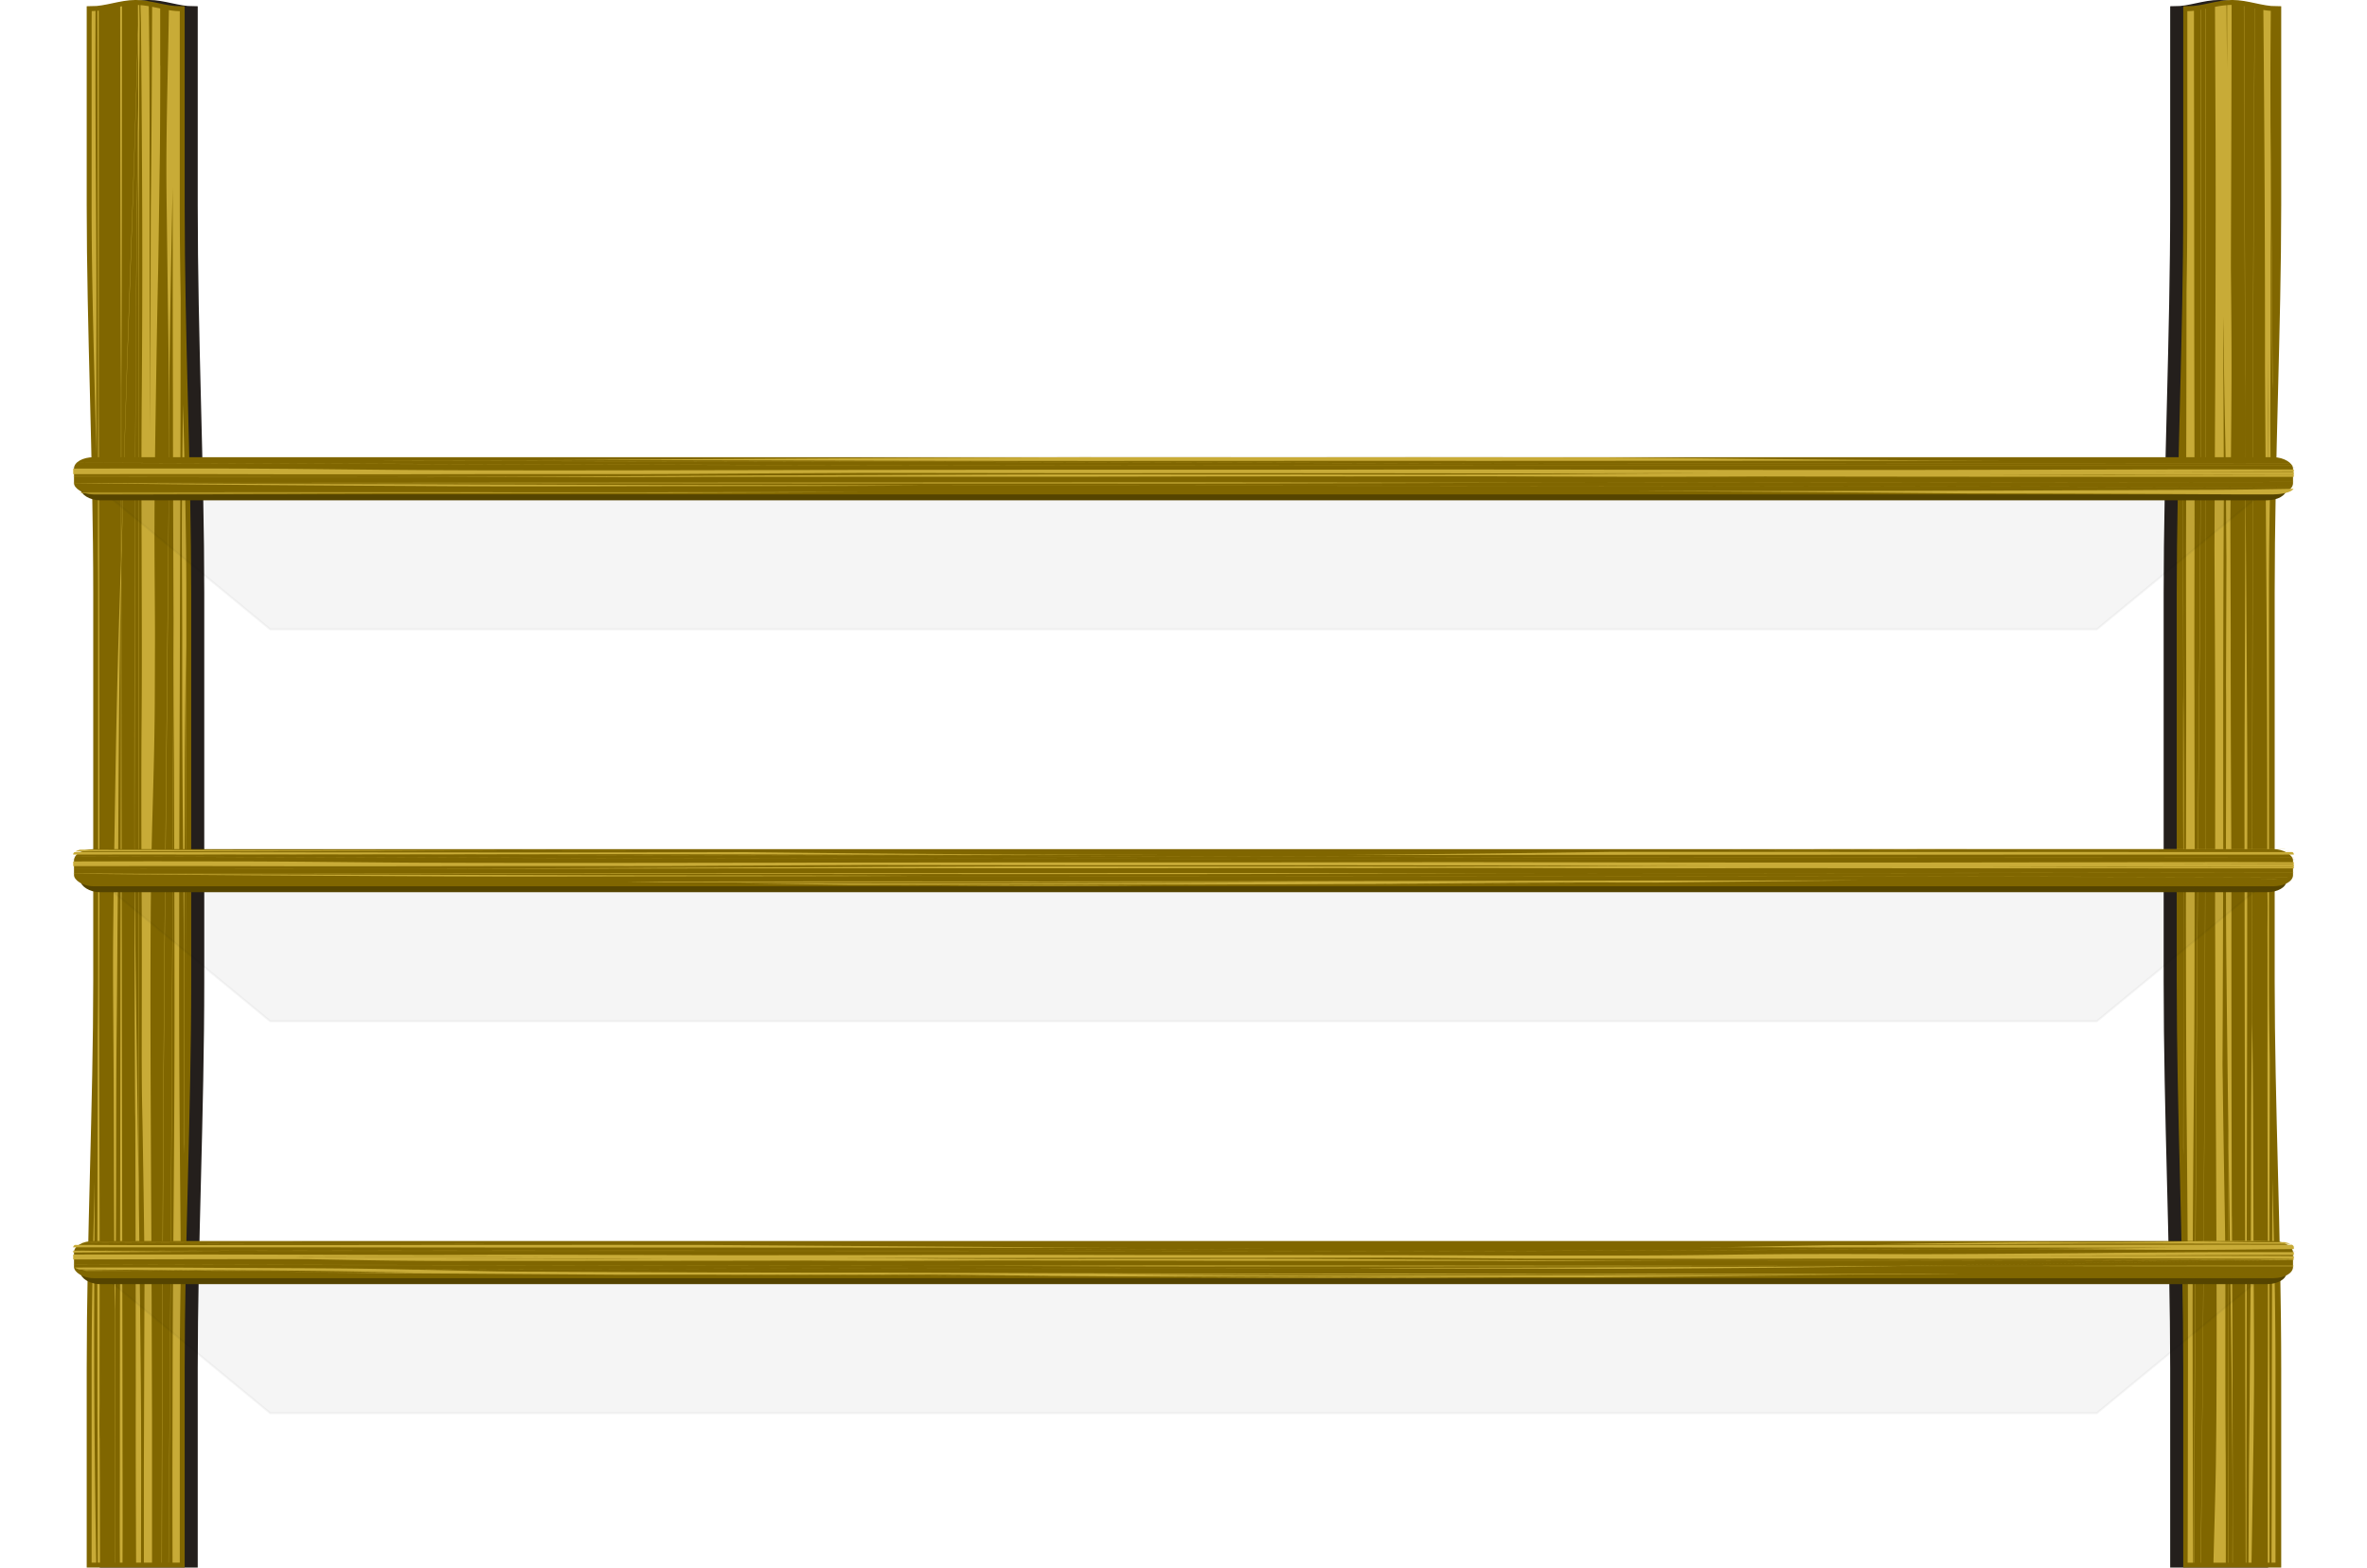
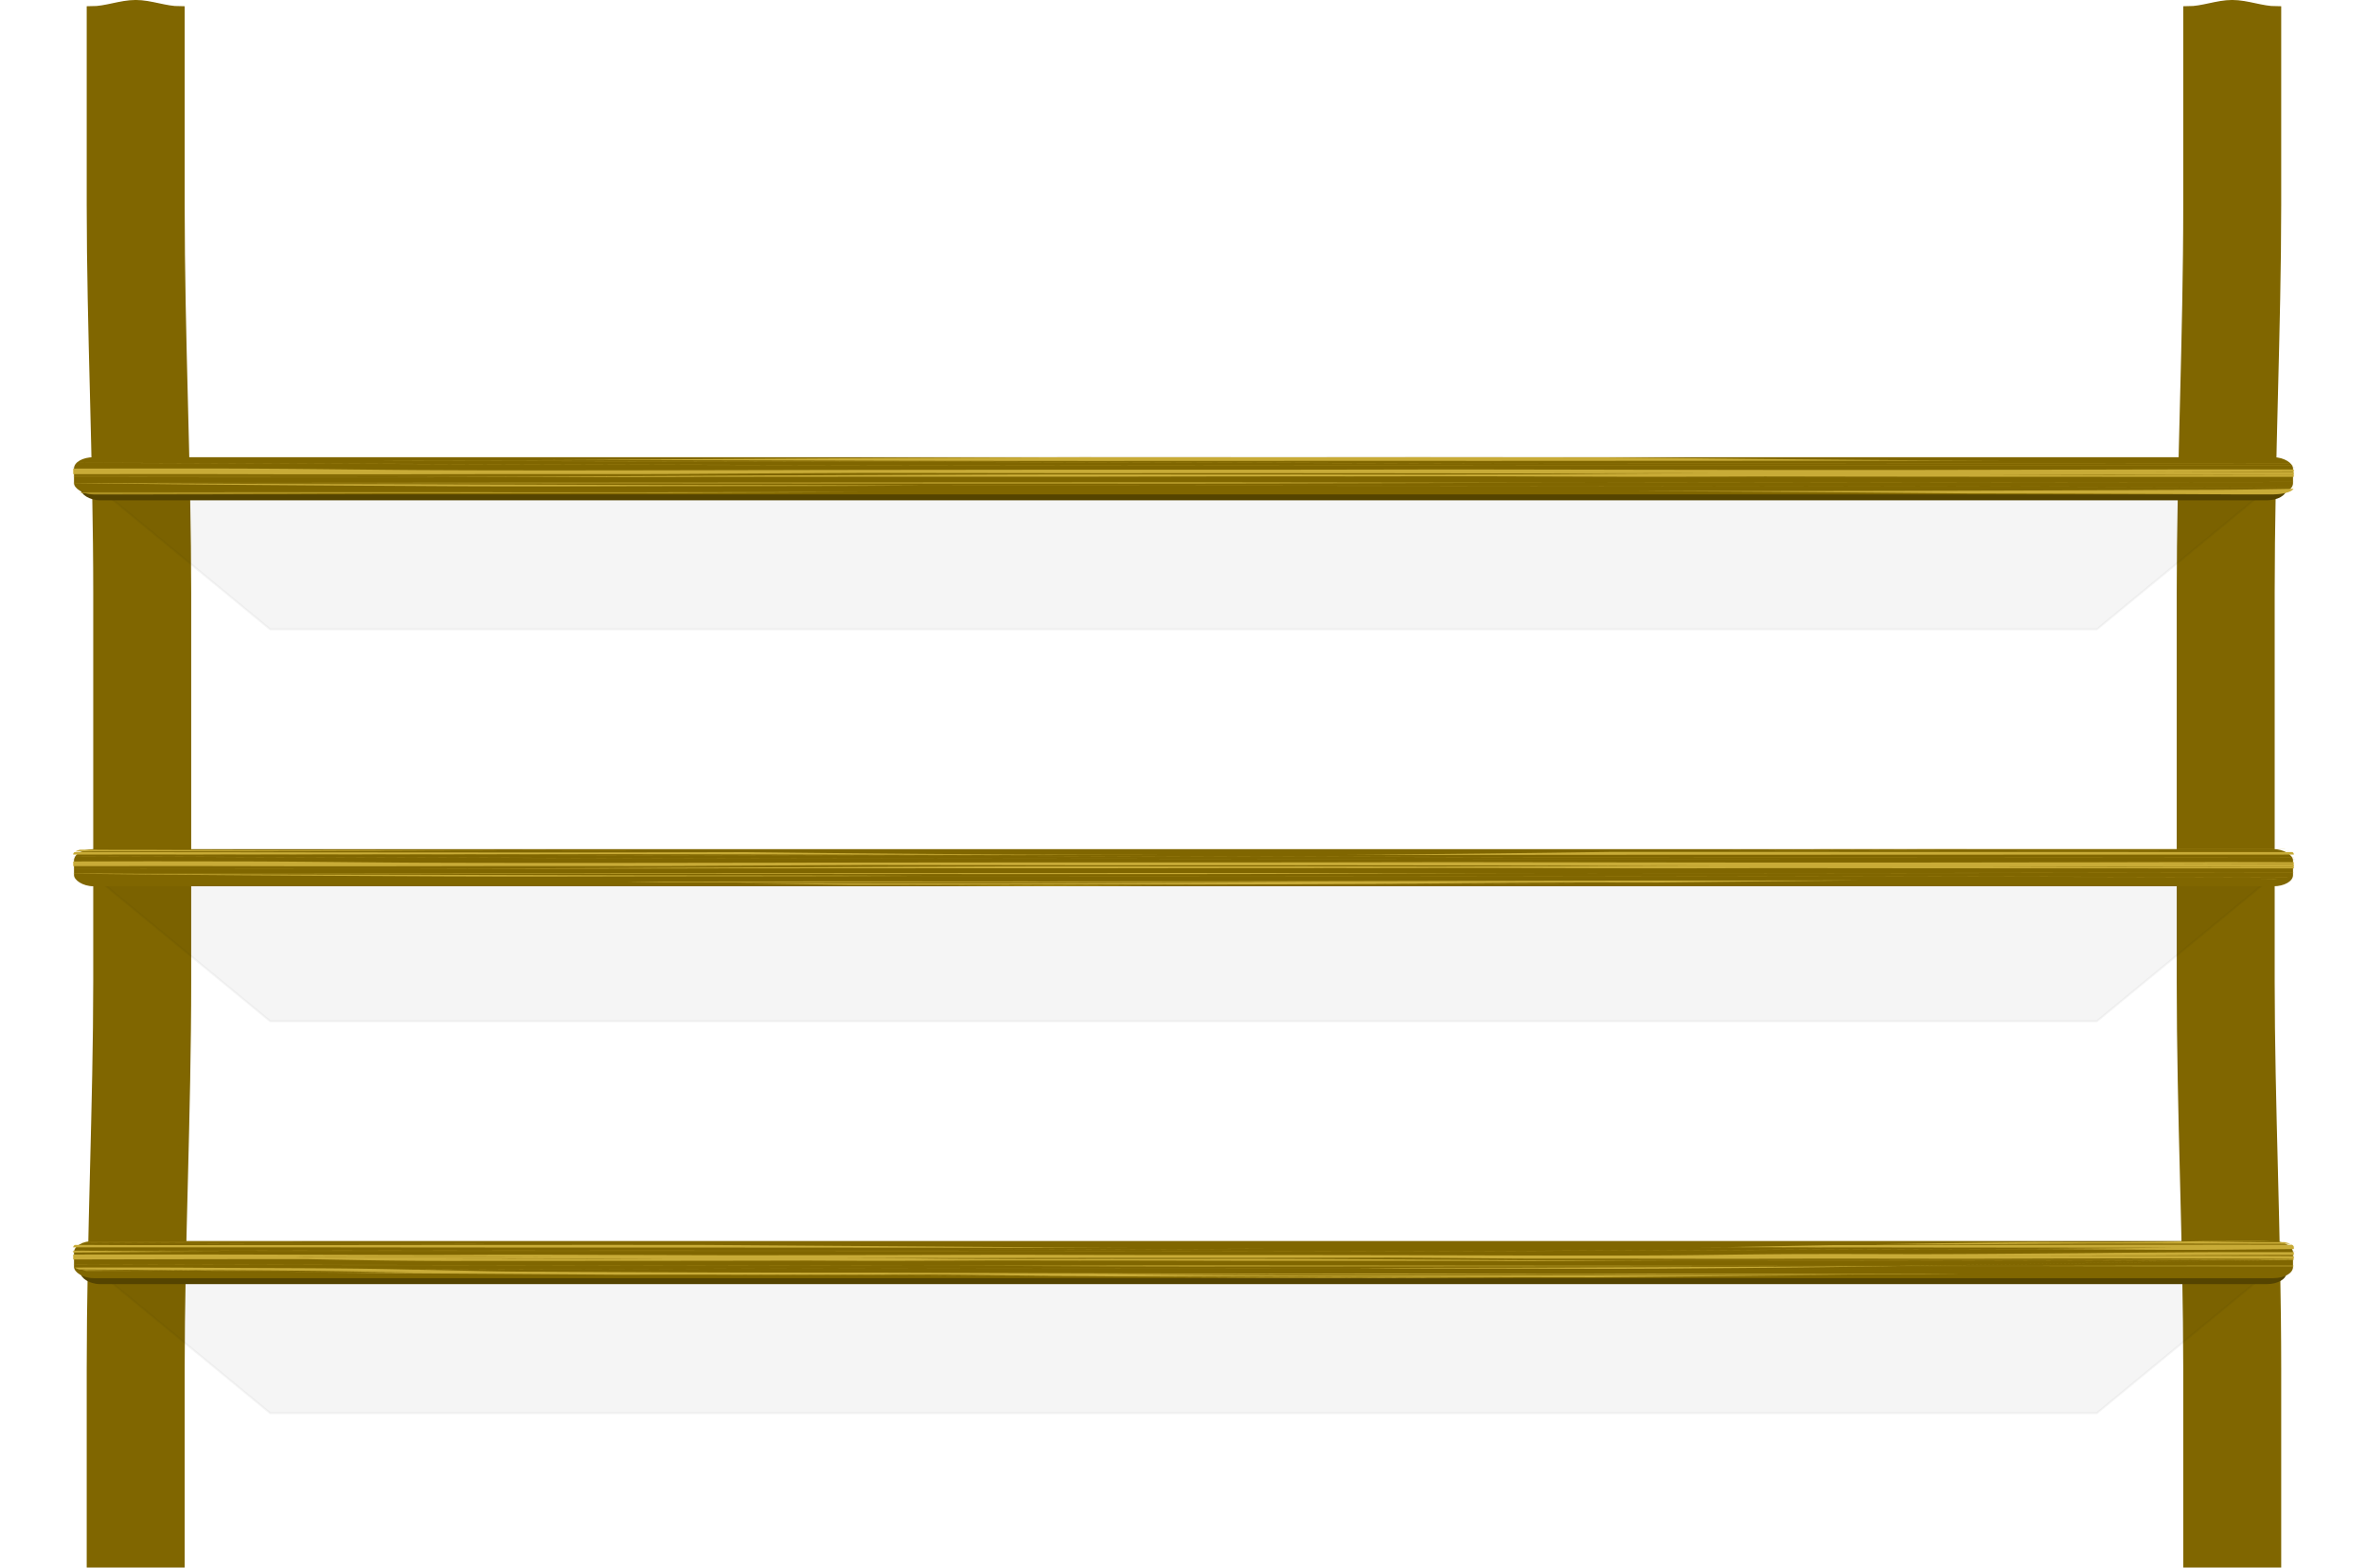
<svg xmlns="http://www.w3.org/2000/svg" viewBox="0 0 724.82 480">
  <defs>
    <filter id="a" height="1.885" width="1.064" color-interpolation-filters="sRGB" y="-.443" x="-.032">
      <feGaussianBlur stdDeviation="9.109" />
    </filter>
  </defs>
  <g transform="translate(-65.45 -121.06)">
-     <path d="M97.5 124.47c4.5 0 9-1.92 13.5-1.92s9 1.92 13.5 1.92v59.385c0 40.792 2 80.854 2 118.77v118.77c0 40.792-2 80.854-2 118.77v59.385h-27v-59.385c0-40.792 2-80.854 2-118.77v-118.77c0-40.792-2-80.854-2-118.77V124.47zM758.5 124.47c-4.5 0-9-1.92-13.5-1.92s-9 1.92-13.5 1.92v59.385c0 40.792-2 80.854-2 118.77v118.77c0 40.792 2 80.854 2 118.77v59.385h27v-59.385c0-40.792-2-80.854-2-118.77v-118.77c0-40.792 2-80.854 2-118.77V124.47z" fill-rule="evenodd" stroke="#241f1c" stroke-width="3" fill="#241f1c" />
    <path d="M93.5 124.47c4.5 0 9-1.92 13.5-1.92s9 1.92 13.5 1.92v59.385c0 40.792 2 80.854 2 118.77v118.77c0 40.792-2 80.854-2 118.77v59.385h-27v-59.385c0-40.792 2-80.854 2-118.77v-118.77c0-40.792-2-80.854-2-118.77V124.47zM762.5 124.47c-4.5 0-9-1.92-13.5-1.92s-9 1.92-13.5 1.92v59.385c0 40.792-2 80.854-2 118.77v118.77c0 40.792 2 80.854 2 118.77v59.385h27v-59.385c0-40.792-2-80.854-2-118.77v-118.77c0-40.792 2-80.854 2-118.77V124.47z" fill-rule="evenodd" stroke="#806600" stroke-width="3" fill="#806600" />
-     <path d="M748.75 122.56c-.437 0-.875.027-1.313.06-.004 6.508.005 13.017 0 19.525-.088-6.79-.133-12.82-.187-19.495-1.177.1-2.354.275-3.531.51.076 13.882.119 27.745.187 41.63.054 25.219-.014 50.427-.125 75.64a23794.75 23794.75 0 00-.218 48.619c.09 17.19.186 34.39.218 51.587.02 20.078-.03 40.177-.03 60.255.09 23.559.127 47.109.28 70.662.117 27.38.297 54.792.125 82.179-.032 5.11-.102 10.22-.156 15.326-.17 10.209-.5 20.34-.75 30.502h3.781c.025-10.876.013-21.763-.03-32.632-.154-18.635-.102-37.236-.095-55.876-.018-3.32-.023-6.672-.062-9.988-.048-4.124-.12-8.238-.188-12.357-.235-14.303-.385-22.21-.562-37.07-.023-1.891-.044-2.86-.063-4.5.095-20.587.145-41.195.22-61.784.001-20.059-.022-40.106 0-60.165.033-18.03.094-36.079.187-54.106-.046-14.26-.097-28.513-.188-42.769.016-1.87.016-3.737.031-5.608.016-1.59.048-3.18.063-4.769.056 8.72.078 12.04.219 21.475.117 7.865.328 15.737.437 23.604.132 9.497.117 18.99.219 28.493-.01 6.898-.04 13.828-.063 20.725-.095 30.446-.057 21.185-.03 18.475.008 1.75.005 6.884 0 18.925-.014 23.333-.154 46.684.124 70.002.152 15.754.354 31.528.563 47.268 0 44.221-.03 88.44-.032 132.66h.094v-127.14c.336 24.87.695 49.714 1 74.591.07 9.305.19 18.613.219 27.923.025 8.207-.014 16.412-.031 24.624h.093c.003-17.954-.017-35.915-.062-53.866-.021-8.96-.027-17.913-.063-26.873-.192-48.888-.103-2.04-.218-48.858-.049-19.908-.047-39.806-.063-59.715.067-23.178-.144-46.35-.187-69.523-.03-16.136-.04-22.382-.032-23.724.01 2.316.053 9.72-.03-13.257-.033-7.681-.054-15.352-.063-23.034.107-14.28.292-28.574.343-42.859.042-11.618-.076-23.189-.187-34.79.022-6.55.042-13.097.062-19.646.079-20.28.135-40.577.157-60.855h-.063zm3.813.39c.108 37.162.264 74.319.375 111.48.278 44.909-.168 89.82-.188 134.73-.003 7.782.019 15.582.031 23.364.032 50.195.182 100.37.219 150.56.046 18.823.101 37.65.125 56.476h.187c.024-19.664.045-39.333.094-58.995.04-51.042.188-102.07.188-153.11.004-7.887.044-15.777.03-23.664-.073-43.277-.658-86.52-.624-129.81-.11-37.013-.236-74.013-.344-111.03-.03-.005-.063.005-.094 0zm3.28.63c-.105 19.123-.223 38.25-.312 57.376-.345 84.51-.419 169-.469 253.53-.376 24.992-.279 50.08-.406 75.1-.036 7.22-.13 14.409-.187 21.626-.239 30.31-.036 9.149-.344 38.63-.045 9.9-.092 19.82-.156 29.723h.937c.23-12.815.424-25.668.625-38.48.044-6.161.143-12.312.156-18.475.026-11.67-.112-26.867-.156-38.45-.087-23.38-.072-46.772-.406-70.122.05-84.522.123-169.05.469-253.56.12-25.786.227-41.056.312-56.866-.022-.005-.04-.026-.062-.03zm-14.874.15c-.032.007-.062.023-.094.03.002 69.604.015 139.21-.063 208.81-.127 78.902-.342 157.78-1.156 236.61-.093 10.123-.212 20.259-.312 30.382h.093c.1-10.274.186-20.557.282-30.832.813-78.83 1.029-157.74 1.156-236.64.077-69.452.094-138.91.094-208.36zm-1.532.3c-.032.006-.061.024-.093.03-.03 32.384-.055 64.758-.063 97.146-.007 15.948.05 31.92 0 47.868-.053 16.829-.21 33.653-.312 50.477-.833 93.308-1.364 186.64-1.719 280.01h.094c.356-93.522.884-187.03 1.718-280.49.102-16.825.228-33.648.282-50.477.05-15.947.024-31.89.03-47.838.009-32.237.035-64.483.063-96.726zm19.094.09c.334 36.466.526 72.937.5 109.44.272 48.077.72 96.189.688 144.29.037 11.693.048 11.915.063 17.246.009-.887.03-.156.062 3.479-.012 2.468-.018 4.939-.031 7.408-.002-.618-.029-3.73-.031-4.68.007 5.626.036 12.496.03 10.258-.013 11.167-.038 37.665-.03 43.879.044 33.852.265 67.67.062 101.52l.031 42.589h.532c.012-15.467.019-30.93.03-46.398-.2-34.115.018-68.222.063-102.33v-4.949c-.142-8.24-.25-16.415-.25-24.474v-118.77c0-13.33.213-26.585.5-39.71v-.27c-.053-4.275-.077-8.555-.093-12.837.009-2.29.022-4.609.03-6.898.119-24.193.103-48.387.063-72.582.187 21.446.38 46.385.563 69.852.02-.783.043-1.558.062-2.34-.209-27.03-.454-57.137-.656-78.52-.009-5.36-.024-10.715-.031-16.076.03-6.292.078-12.576.125-18.865a26.17 26.17 0 01-2.281-.27zm-21.25.24c-.676.073-1.354.12-2.03.12v59.384c0 8.898-.102 17.76-.25 26.573-.007 8.687-.025 17.373-.032 26.063-.037 19.783-.094 39.572-.125 59.355.01 18.6.112 37.218.031 55.816.011 17.777-.08 35.55-.062 53.327.043 17.695.053 35.4.187 53.087.273 29.257.523 58.527.438 87.818-.01 17.886-.04 35.774-.094 53.656h1.688c-.065-20.875-.146-41.739-.157-62.624-.076-31.162.21-62.294.47-93.426.13-18.445.112-36.914.155-55.366.019-17.495-.072-34.992-.062-52.487-.08-18.729.022-37.476.031-56.206-.031-19.326-.057-38.649-.094-57.975-.017-22.047-.02-44.086-.062-66.133-.02-10.328-.035-20.655-.031-30.982zm22.626 103.68c.05 6.292.1 12.602.156 18.894.006 10.144 0 20.268 0 30.412-.056-16.438-.1-32.869-.156-49.308zm-26.125 35.12c-.019.802-.014 1.6-.032 2.4.078 10.37.112 19.094.22 41.63.122 49.51.064 28.454.03 27.083-.016.867-.039 7.842-.03 31.342.002 9.756.085 19.547.093 29.303.021 25.835-.034 51.663-.063 77.5l.063 2.43c.01-26.808.022-53.605.062-80.41.015-10.058.063-20.117.063-30.173-.007-19.176-.191-38.348-.156-57.526-.114-23.858-.163-32.358-.25-43.579zm27.53 218.76c-.074 27.73-.21 55.437-.187 83.17-.005 11.487-.06 22.972-.094 34.46h1.22v-59.385c0-19.638-.458-39.103-.938-58.245zM107.69 122.57c.007 2.05.025 4.098.031 6.148-.88 34.634-2.212 69.05-3.375 103.5-1.379 43.842-.758 24.32-1.75 57.166-.003-16.503 0-33.014 0-49.518.2-38.95.163-77.922.219-116.88-.187.035-.376.054-.563.09.061 39.081.04 78.166.25 117.24 0 17.394.01 34.793 0 52.187-.039 1.285-.019.435-.062 1.86-.3 9.893-.648 19.745-.906 29.663-.616 23.629-.94 47.417-1.313 71.142-.043 6.16-.142 12.342-.156 18.505-.026 11.67.144 26.837.187 38.42.087 23.38.042 46.772.375 70.122-.015 25.769-.035 51.549-.062 77.32h.062c.03-25.923.079-51.845.094-77.77.377-24.991.248-50.05.375-75.07.037-7.22.13-14.408.188-21.625.238-30.311.035-9.18.343-38.66.133-29.151.271-58.324.875-87.368-.017 38.887-.06 77.786-.156 116.67-.04 51.042-.187 102.07-.187 153.11-.003 7.887-.045 15.747-.032 23.634.004 2.36.025 4.718.032 7.078h.812c.008-4.149.03-8.298.031-12.447.003-7.783-.019-15.552-.03-23.334-.033-50.195-.183-100.4-.22-150.59a56529.16 56529.16 0 01-.156-118.5l.031-1.44c.474-20.579 1.169-41.008 1.813-61.485 1.189-33.287 2.328-66.632 3.312-100.05.023 7.203.015 14.422.032 21.625-.324 19.842-.384 31.17-.625 53.956-.47 67.734-.671 135.52-.5 203.29.02 8.961.027 17.943.062 26.903.192 48.888.104 2.04.219 48.858.049 19.908.077 39.806.093 59.715-.051 17.838.02 35.672.094 53.507h1.5c.032-20.977.125-41.963-.125-62.924-.152-15.754-.322-31.498-.531-47.238V299.23c.003-52.12-.014-104.26.094-156.38.116-6.75.265-13.478.406-20.215-.032-.003-.062-.027-.094-.03-.107 4.96-.218 9.915-.312 14.877.011-4.963.048-9.916.062-14.876-.146-.01-.291-.024-.437-.03zm.875.06c.023 2.1.043 4.194.063 6.298.132 14.587.235 29.194.312 43.79a5227.36 5227.36 0 01-.063 67.122c-.153 16.517-.118 33.053-.062 49.578.043 18.46.139 36.886-.031 55.336-.083 14.842-.06 29.724 0 44.57.153 18.634.072 37.265.062 55.905.02 3.32.024 6.642.063 9.958.048 4.124.15 8.239.219 12.357.235 14.303.354 22.24.53 37.1.024 1.891.044 2.86.063 4.5-.094 20.587-.144 41.195-.218 61.784 0 9.54-.005 19.077 0 28.613h2.5v-44.15c-.091-23.558-.128-47.108-.282-70.661-.116-27.38-.297-54.822-.125-82.21.032-5.109.103-10.22.157-15.325.226-13.598.753-27.04.968-40.64.146-9.174.119-10.59.157-20.095 0-4.068.042-8.14.03-12.207-.024-9.553-.166-21.064-.156-30.532.019-17.08.333-34.08.594-51.107.084-4.924.158-9.836.25-14.756.295-15.706.218-9.007.438-23.574.133-8.84.238-17.673.375-26.513.077-8.86.115-17.734.125-26.603h-.031c.004-5.84.007-11.674 0-17.516-.822-.173-1.647-.346-2.47-.51-.006 2.281-.022 4.56-.03 6.838-.073 18.308-.159 36.6-.375 54.886-.096 19.566-.05 39.128-.094 58.695-.02 3.331-.04 6.657-.063 9.988.012-9.839-.005-19.65-.093-29.483-.163-21.992-.125-44.013-.125-66.013-.013-4.636-.049-17.478-.094-22.164-.042-4.317-.075-8.623-.156-12.927a27.647 27.647 0 00-2.438-.33zm8.594 1.53c-.236 17.283-.826 34.532-.75 51.887.021 4.83.105 9.661.156 14.486.088 6.65.17 13.292.25 19.945.104 8.652.268 17.31.313 25.973.14 26.678-.067 40.665-.313 68.083-.248 27.668-.525 55.323-.781 82.989-.729 70.62-.96 141.33-1.094 212.02h.094c.135-70.842.363-141.69 1.093-212.47.371-40.01.807-80.03 1.063-120.06.068-10.65.056-21.297.156-31.942.172-18.144.58-37.051.938-55.186.013-.53.019-1.06.03-1.59.001 1.758-.009 3.52.001 5.279.028 20.28.025 40.545.094 60.825.012 22.273.113 44.554.187 66.823-.306 96.132-.783 192.24-1.562 288.32h.062c.75-92.4 1.223-184.83 1.531-277.28.071 32.364.234 64.718.25 97.086.077 31.162-.178 62.294-.437 93.426-.131 18.445-.145 36.914-.188 55.366-.01 10.467.008 20.936.032 31.402h2.218v-59.385c0-9.47.126-19.078.313-28.793v-.03c-.02-4.378-.03-8.76-.063-13.137-.272-29.257-.522-58.557-.437-87.848.016-34.333.184-68.635.25-102.96.075-25.878.171-51.74.187-77.62.02-5.794.02-11.6.032-17.396-.168-9.455-.282-18.97-.282-28.523v-59.385c-1.115 0-2.229-.123-3.344-.3zm-21.47.15c-.135.015-.27.046-.405.06.101 21.494.085 42.984.125 64.484.137 75.406-.03-20.248.093 56.296-.04 15.227-.038 30.45-.062 45.678.033 3.922.062 7.85.062 11.787v118.77c0 5.415-.055 10.877-.125 16.376-.01 22.563-.094 45.134-.125 67.693-.01 7.186.021 41.845.031 48.888.085 15.067.124 30.125.125 45.199h.657c-.014-7.038-.036-14.077-.032-21.115-.037-11.683-.048-11.915-.062-17.246-.009.886-.03.155-.063-3.48.012-2.468.019-4.939.032-7.408.002.619.028 3.73.03 4.68-.006-5.626-.035-12.526-.03-10.288.014-11.167.04-37.635.03-43.849-.044-33.852-.265-67.7-.062-101.55-.037-51.752-.044-103.49-.218-155.24.005-6.654.03-50.29.03-57.166 0-20.85-.033-41.71-.03-62.564zm-1 .09c-.385.026-.77.059-1.155.06-.027 3.197-.015 2.315-.032 4.198v55.186c0 24.706.846 50.315 1.438 76.451.006-13.09.013-26.174.031-39.26.053-22.3-.207-44.593-.281-66.883a4602.424 4602.424 0 010-29.753zm13.126 34.82c.064 31.434.093 62.861.093 94.296 0 15.387-.03 30.771-.03 46.158v184.18c-.337-24.869-.695-49.744-1-74.62-.07-9.306-.19-18.584-.22-27.894-.031-10.377.02-20.755.032-31.132.056-47.8.138-95.62.531-143.39.168-15.868.36-31.733.594-47.598zm13.688 85.628c-.132 9.31-.244 19.046-.313 27.983-.089 11.467-.047 14.836 0 26.333.021 5.339.044 10.648.063 15.986-.005 18.771-.045 21.106.062 40.28.09 16.111.31 32.174.375 48.288.032 8.825.01 51.833 0 59.835-.002 3.699.002 7.4 0 11.097.03-1.208.065-2.418.094-3.629.002-2.65-.002-5.298 0-7.948.007-11.49.02-48.18.062-60.165.032-9.079.117-18.125.157-27.203.037-8.292.011-16.603.062-24.894.038-6.179.19-20.492.313-31.942.017 6.146.021 12.27.03 18.415.02 28.79.058 57.583.095 86.378V302.613c0-18.786-.505-38.099-1-57.765zm-27.063 237.9c-.473 18.872-.938 38.054-.938 57.406v59.385h1.406c-.37-23.006-.625-46.058-.625-69.133 0-13.676.096-27.324.125-41 .003-2.219.027-4.439.032-6.658z" fill="#c8ab37" />
    <path d="M88.175 264.37h679.38l-60 49.377h-559.38zM88.175 384.37h679.38l-60 49.377h-559.38zM88.175 504.37h679.38l-60 49.377h-559.38z" opacity=".2" fill-rule="evenodd" filter="url(#a)" stroke="#000" stroke-width=".623" />
    <rect rx="5.964" ry="3.414" height="11.379" width="675.44" y="262.88" x="90.146" fill-rule="evenodd" fill="#540" />
-     <rect rx="5.964" ry="3.414" height="11.379" width="675.44" y="382.88" x="90.146" fill-rule="evenodd" fill="#540" />
    <rect rx="5.964" ry="3.414" height="11.379" width="675.44" y="502.88" x="90.146" fill-rule="evenodd" fill="#540" />
    <rect rx="6" ry="3.414" height="11.379" width="679.5" y="261.06" x="88.114" fill-rule="evenodd" fill="#806600" />
    <rect rx="6" ry="3.414" height="11.379" width="679.5" y="381.06" x="88.114" fill-rule="evenodd" fill="#806600" />
    <rect rx="6" ry="3.414" height="11.379" width="679.5" y="501.06" x="88.114" fill-rule="evenodd" fill="#806600" />
    <path d="M765.09 381.07l.135.03h-87.094a33487.5 33487.5 0 00-72.028.182l2.433-.03c17.157-.056 34.323-.118 51.486-.152h-39.325l2.602-.03h54.324c12.003-.014 23.97-.015 35.98 0h51.486zm-675.13.152c3.582.019 7.159.041 10.743.06 12.042.012 24.104.015 36.149.016 31.808-.007 63.598-.018 95.405-.03.514.005 1.041.008 1.554.014-32.154.014-64.305.039-96.453.046-6.923.002-13.855.009-20.777.015 12.897.044 29.02.092 35.98.106 9.339.019 18.7.017 28.041.03 10.226.015 20.449.05 30.676.061 8.995.01 28.06.012 45.135.015 1.012.012 1.997.019 3.007.03-17.962-.003-40.264-.008-47.23 0-18.15.024-36.278.104-54.426.137-21.598.04-24.228.033-45.372.03-6.013.007-11.994.007-18.007.016-2.552.003-3.865.011-5.845.015.353-.212.846-.402 1.42-.562zm506.22.182c44.033.039 88.098.057 132.13.06h38.142c.03.012.072.02.101.03h-37.736c-44.797-.002-89.626-.019-134.43-.06.6-.008 1.192-.022 1.79-.03zm-28.041.516c25.155.006 50.285 0 75.439.015 26.772.016 53.6.003 80.372.015 14.507.007 29.009.01 43.513.015.267.214.405.456.405.698v.076c-9.403.002-18.806.01-28.209.015-26.69.012-53.376-.002-80.068.015-24.834.016-49.659.01-74.493.015-21.769.014-43.535.034-65.304.046-14.726-.002-29.46-.014-44.189-.015 27.71-.165 55.64-.517 83.142-.896 3.13.002 6.262-.002 9.392 0zm-479.86.06l15.372.015c38.669.025 77.341.085 116.01.091 24.734.024 49.441-.024 74.155-.09 41.537.464 82.029.819 125.37.819 1.233.009 2.48.008 3.716.015-8.512.006-17.027.018-25.54.015-20.785-.016-41.589-.013-62.366-.06-35.068-.095-70.135-.195-105.24-.168-36.46.006-72.903.05-109.36.076 118.1.128 236.2.342 354.22.683 18.951.037 37.902.087 56.858.106 17.962.019 35.955-.002 53.92 0 60.831.005 121.64.026 182.47.061v.03c-60.652-.035-121.31-.056-181.96-.06-17.965-.002-35.924.018-53.886 0-18.957-.02-37.907-.07-56.858-.107-122.35-.353-244.76-.572-367.2-.698-6.699.007-13.4.023-20.1.03v-.075c0-.238.147-.472.405-.683zm-.405 1.32c35.192.094 70.36.214 105.54.32 88.795.295 177.68.378 266.55.424 102.42.037 204.87.032 307.3.03h.608v.015h-.102c-102.43 0-204.84.006-307.26-.03-88.876-.046-177.79-.113-266.59-.41-31.163-.093-62.315-.198-93.48-.288-5.02-.014-8.22-.017-12.568-.03v-.03zm23.514 1.487c4.581-.003 9.167.016 13.75.016 10.707.014 12.335-.007 22.669.045 15.32.079 30.426.282 45.743.364 5.751.02 11.542.034 17.297.046 30.85.062 61.726-.003 92.568-.046 26.53-.056 53.057-.058 79.595-.09 22.616 0 45.255.006 67.872 0 19.37-.013 38.744-.044 58.108-.077 18.252.02 36.48.045 54.73.076 28.4.04 56.796.065 85.203.046 17.679-.028 35.364-.04 53.04-.076 19.312-.04 38.648-.099 57.974-.06 2.65.008 5.293.02 7.939.03v.5c-14.407.02-28.778.064-43.176.106 14.392-.014 28.775-.01 43.176-.015v.759c-17.42-.007-34.85-.024-52.264-.06-1.409-.003-2.815.001-4.223 0l-5.473.014c-12.515.034-20.685.046-31.453.091 24.536.006 49.078.013 73.615.015 6.605-.005 13.196.001 19.797-.015v.516c-3.327-.004-6.02-.011-10.27-.015-43.212-.005-86.42-.007-129.63-.06-7.377-.008-14.751-.008-22.128-.016-13.07.04-26.136.076-39.223.061-16.091-.019-32.158-.082-48.243-.121-8.653.003-17.327.018-25.98.03-74.247.087 31.08-.029-41.622.015-26.101.016-52.203.085-78.311.06-22.425.007-44.84.013-67.263.031-52.736.042.035.006-55.034.076-10.093.013-20.177.023-30.27.03-44.001.036-88.024.015-132.03-.03v-.015c21.334.017 42.683.022 64.02.03 11.689.005 23.379.027 35.068.015 10.486-.01 20.97-.05 31.453-.076 28.022-.11 56.007-.242 84.02-.364H87.867v-.03h220.778c17.73-.076 35.498-.157 53.243-.213 26.266-.1 52.569-.035 78.851-.03 19.55.003 22.745-.009 21.824-.015h.068c-2.789-.005-5.88-.011 20.236.015 7.769.008 15.575.027 23.345.03 10.706-.037 21.397-.027 32.095-.075 8.861-.04 17.695-.125 26.554-.167 10.627-.052 14.4-.056 24.223-.076l-5.372-.015-6.318-.015c-16.058.033-32.112.044-48.176.06a58111.71 58111.71 0 00-60.946-.076c-22.594-.008-45.176.001-67.77 0-23.192-.027-46.405-.041-69.595-.076-1.846.007-2.938.023-5.067.03-16.74.065-25.645.112-41.757.198-4.639.025-9.308.058-13.953.076-3.735.014-7.478.008-11.216.015-20.996-.002-41.982-.025-62.973.03-16.721.022-33.451.03-50.17 0-19.296-.057-38.6-.031-57.904-.015v-1.441c7.976-.012 16.163-.04 23.514-.046zm656.49 3.49v.03c-65.628.045-131.27.105-196.89.168-48.76-.013-97.47.2-146.22.227-8.884.005-17.738.002-26.622 0-57.494 0-114.97-.061-172.47-.076-43.8-.035-87.616-.039-131.42-.045 32.715.22 65.576.27 98.412.318 33.208.113 9.404.035 43.547.122 8.128.02 16.226.047 24.358.06 28.184.047 56.41.015 84.56.152 95.208.018 190.41.042 285.61.167 45.078.068 90.142.156 135.2.258-.04.012-.093.019-.135.03-8.304-.02-16.597-.042-24.899-.06-49.534-.107-59.862-.122-109.63-.198-95.193-.125-190.44-.148-285.64-.166-26.302.121-52.65.104-78.986.136-13.047.016-30.132.07-43.277.06-6.942-.004-13.905-.029-20.845-.045-26.724-.135-53.519-.26-80.135-.485-11.17-.094-22.268-.225-33.412-.334-.776-.008-.874.001-1.013 0-.014-.025-.023-.05-.034-.076.462.003.925.012 1.385.015 44.502-.006 89.014-.01 133.51-.045 56.541-.014 113.05-.065 169.59-.076 8.766-.005 17.517-.016 26.284-.015 50.582.007 101.17.162 151.76.06 65.793-.063 131.6-.137 197.4-.182zm-4.899 1.882c-.544.043-1.098.076-1.69.076h-5.033c2.206-.025 4.56-.046 6.723-.076zm-127.5.47c-21.657.219-42.699.443-63.615.668-3.649-.004-7.297-.01-10.946-.015-2.579-.003-5.158-.012-7.737-.015-4.823.006-9.644.026-14.459.045-12.034.049-29.967.224-42.23.319-5.225.04-8.802.07-11.824.09 15.405-.044 30.81-.093 46.216-.136l17.872-.045c-1.342.014-2.713.032-4.054.045-3.976.01-9.83.021-13.277.03-19.148.054-38.32.11-57.466.168-3.594.016-7.707.028-14.865.06-5.107.007-10.196.024-15.304.03-33.572.1-67.165.198-100.74.289-.834-.008-1.665-.007-2.5-.015 30.287-.082 60.598-.183 90.878-.273h-18.784c-8.637.002-17.24.01-25.878.015-20.137.013-40.249.066-60.372.106-11.92-.144-23.756-.314-35.507-.486 5.934.005 11.87.013 17.804.015 15.404.011 30.811.046 46.216.046 30.968 0 61.881-.123 92.736-.304 7.823-.033 14.45-.065 21.182-.09-28.993-.023-58.002-.023-86.993.03-7.932.003-46.973.018-55.068.015-19.212-.008-38.419-.033-57.635-.046h-.202l-12.331-.182c21.652-.01 43.309-.036 64.966-.045 6.999-.003 36.847.01 49.426.015-2.521.002 5.218-.013 11.554-.015-1.069 0-4.575.014-5.27.015l8.344.015c7.022-.02 3.802-.031-1.081-.03 5.659-.005 7.864.002 24.426-.015 54.186.01 108.35-.16 162.5-.258 21.338.005 42.696-.013 64.02-.046zm-57.77.364l-55.541.061c11.426 0 22.83.002 34.257 0 7.088-.02 14.195-.042 21.284-.06zm-209.19 1.26c16.561.017 33.107.049 49.662.09-21.454.166-43.656.101-65.98-.09 5.434-.001 10.884-.006 16.318 0z" fill-rule="evenodd" fill="#c8ab37" />
    <path d="M761.28 272.44c3.235 0 5.918-.73 6.487-1.715-7.17.123-13.576.238-22.062.304-5.118.04-10.27.034-15.405.053-5.655.022-11.337.05-16.993.072-47.259.187-94.54.28-141.86.268-1.768.004-3.535.014-5.304.018 29.738.113 60.607.323 102.97.714h4.088c25.656.047 51.302.13 76.892.286h11.182zm-666.82 0c27.353 0 55.916-.05 85.101-.125a161643.24 161643.24 0 01-87.939-.09c.863.134 1.813.215 2.838.215zm117.03-.393c19.214-.043 38.419-.051 57.635-.036h1.419c20.076-.082 40.177-.176 60.203-.268h-9.19c-38.13.02-76.223.123-114.36.036-39.135.01-78.296.01-117.43.036.199.065.42.122.643.178 40.352.024 80.727.042 121.08.054zm556.38-1.786v-.018c-45.704-.123-91.41-.223-137.13-.304-95.193-.148-190.4-.193-285.61-.214-28.151-.162-56.377-.124-84.561-.179-8.132-.016-16.229-.047-24.358-.071-34.143-.103-10.34-.011-43.547-.143-32.836-.057-65.697-.117-98.412-.375 43.803.008 87.619.03 131.42.07 57.494.018 114.97.072 172.47.072 8.884.002 17.738.024 26.622.018 48.747-.031 97.457-.282 146.22-.268 65.618-.074 131.26-.162 196.89-.214v-.018c-65.794.052-131.61.122-197.4.197-50.586.12-101.17-.063-151.76-.072-8.766 0-17.518.013-26.284.018-56.541.014-113.05.074-169.59.09-44.5.041-89.011.064-133.51.071-.483-.004-.969-.014-1.453-.018v.054c.152 0 .26.008 1.115.018 11.144.128 22.241.282 33.412.393 26.616.264 53.411.411 80.135.571 6.94.019 13.902.048 20.845.054 13.145.01 30.23-.053 43.277-.072 26.336-.037 52.685-.017 78.986-.16 95.207.02 190.45.048 285.64.196 49.767.089 60.095.107 109.63.232 8.989.023 17.967.046 26.96.072zm-605.24-3.05c19.085 0 38.181-.018 57.263-.036 10.094-.01 20.178-.003 30.27-.018 55.069-.082 2.298-.058 55.034-.107 22.424-.02 44.838-.011 67.263-.018 26.107.029 52.21-.07 78.311-.09 18.175-.012 25.212-.003 26.723 0-2.598.005-10.964.019 14.899-.017 8.652-.014 17.327-.014 25.98-.018 16.085.046 32.153.12 48.243.143 13.087.018 26.154-.042 39.223-.09 7.377.01 14.752.028 22.128.036 43.208.064 86.416.066 129.63.072 4.25.005 6.943-.005 10.27 0v-.608c-6.601.02-13.192.012-19.797.018-24.537-.003-49.078-.01-73.615-.018 10.768-.053 18.938-.067 31.453-.107l5.473-.018c1.409.002 2.814.015 4.223.018 17.413.043 34.844.063 52.264.072v-.911c-14.401.006-28.783 0-43.176.018 14.398-.05 28.769-.102 43.176-.126v-.59c-2.646-.011-5.29-.007-7.94-.017-19.325-.045-38.66.008-57.972.054-17.676.042-35.362.074-53.041.107-28.407.023-56.802-.024-85.203-.072a70780.12 70780.12 0 00-54.73-.089c-19.365.039-38.74.075-58.108.09-22.616.008-45.256 0-67.872 0-26.537.038-53.065.04-79.595.107-30.842.05-61.718.145-92.568.071-5.756-.014-11.546-.048-17.297-.071-15.317-.098-30.423-.32-45.743-.411-10.333-.063-11.962-.055-22.67-.072-4.581 0-9.168-.005-13.75 0-7.35.007-15.536.022-23.512.036v1.715c19.306-.02 38.609-.05 57.905.018 16.718.034 33.448.025 50.169 0 20.99-.066 41.977-.039 62.973-.036 3.738-.008 7.481-.02 11.216-.036 4.645-.02 9.314-.06 13.953-.09 16.11-.1 25.018-.155 41.757-.231 2.13-.01 3.221-.01 5.067-.018 23.19.04 46.403.057 69.595.09 22.594 0 45.176-.01 67.77 0 20.311.014 40.64.03 60.946.07 16.063-.019 32.117-.032 48.176-.07 2.108.006 4.21.01 6.318.017 1.79.007 3.58.012 5.372.018-9.824.024-13.596.029-24.223.089-8.86.05-17.692.15-26.554.197-10.698.056-21.39.045-32.095.089-7.77-.004-15.575-.008-23.345-.018-26.246-.031-23.17-.041-20.338-.036.724.007-2.638.022-21.791.018-26.282-.006-52.585-.065-78.851.054-17.745.065-35.514.142-53.243.232H87.866v.036H302.43c-28.013.144-55.999.297-84.02.428-10.48.03-20.966.077-31.453.09-11.688.013-23.378-.013-35.068-.018-21.337-.01-42.686-.016-64.02-.036v.036c24.92.03 49.842.053 74.763.053zm604.97-3.52l-.034-.035h-.304c-102.42.002-204.87.008-307.3-.036-88.876-.055-177.76-.151-266.55-.5-34.505-.122-68.997-.248-103.51-.357-.03.009-.072.009-.101.017 3.755.014 6.39.022 10.642.036 31.165.106 62.316.23 93.48.34 88.795.348 177.71.445 266.59.5 102.37.043 204.73.035 307.09.035zm-.946-.625c-.023-.01-.044-.025-.068-.036-60.402-.04-120.78-.048-181.18-.053-17.964-.003-35.957.022-53.919 0-18.956-.023-37.907-.1-56.858-.143-95.599-.325-191.24-.545-286.89-.697-1.833.007-3.673.03-5.506.036 97.672.153 195.32.365 292.94.697 18.95.043 37.902.102 56.858.125 17.962.022 35.92.015 53.885.018 60.247.006 120.5.013 180.74.053zm-369.29-.857c19.707.008 39.415-.023 59.122-.018 21.096-.034 42.213-.004 63.311 0 21.769-.014 43.535-.02 65.304-.036 24.834-.008 49.659-.017 74.493-.036 6.656-.005 13.311.001 19.966 0-48.92-.147-84.351-.644-121.89-1-18.794-.014-37.592-.042-56.385-.053-20.95.004-41.889.052-62.838.017-13.943.003-27.885-.009-41.824-.017-55.903.154-111.09.581-165.91.875 34.785-.03 69.538.086 104.29.196 20.777.057 41.58.053 62.365.072zM746.34 501.07c-2.19.003-4.227.01-6.351.015-6.479.114-13.165.24-14.02.25-4.085.055-8.16.086-12.264.12-3 .003-6.021.008-9.02.014-3.423-.013-6.85-.03-10.27-.044-2.258-.01-4.065-.02-6.048-.03a5808.13 5808.13 0 00-48.412.68c.968.002 1.936-.002 2.905 0 8.35.016 10.761.046 19.088.014 8.36-.03 17.937-.113 26.182-.162 5.68-.034 11.345-.06 17.027-.089.182-.002.36-.013.541-.015 4.346.007 8.694.011 13.041.015 13.581-.003 27.164.055 40.743.074 2.433.003 4.865.013 7.297.015-.492-.217-1.145-.405-1.892-.547l-26.149.044c7.777-.112 15.567-.23 23.345-.34-.27-.01-.53-.014-.81-.014-5.147 0-10.121-.008-14.932 0zm-655.47.31c-.08.015-.158.028-.236.044H158.978l-4.189-.03c-18.618-.001-37.226-.006-55.845-.014H90.87zm-.777.163c-.035.009-.067.02-.101.03 16.428.093 32.856.19 49.29.22 10.035.02 20.1-.001 30.136 0 24.78.006 32.489.014 44.628.015-1.25-.009-2.373-.02-3.615-.03-9.994 0-18.117.005-40.71 0-10.035-.001-20.066.005-30.1-.014-16.514-.031-33.023-.127-49.527-.222zm648.21.65c-15.017.01-30.017.02-45.034.044-18.795.006-37.593.047-56.385.074-3.558.003-7.118.01-10.676.015-10.809.208-21.33.415-32.061.606 10.643.015 21.279.047 31.926.059-12.975.02-25.944.048-38.919.074-.547.009-1.072.02-1.622.03 16.184-.034 32.362-.064 48.547-.09 16.171.027 32.373.055 48.547.06 14.726.024 29.428.02 44.155.029 1.277.002 2.575 0 3.852 0-.385.004-.764.01-1.149.015-13.169.126-26.926.279-40.1.34-7.731.035-15.476.02-23.21.044-29.069.09-58.107.253-87.162.384-57.245.289-114.53.369-171.82.414-66.03.036-132.11.03-198.14.03h-53.885c-7.228 0-14.464.018-21.689 0-13.84-.035-27.678-.181-41.486-.281-.261-.002-.515-.013-.777-.015 38.321-.095 76.636-.15 114.97-.192 39.935-.036 79.861-.04 119.8-.044 11.581-.002 23.15.003 34.73-.015 12.221-.02 24.438-.067 36.655-.104 18.403-.08 36.83-.155 55.236-.221l-2.06-.015h-.271c-17.517.063-35.02.13-52.534.207-12.217.036-24.435.1-36.655.118-11.58.018-23.182-.002-34.764 0-39.936.005-79.862.008-119.8.045-39.231.042-78.481.107-117.7.206-.316-.002-.63.002-.946 0v.577c15.076-.097 30.176-.217 45.27-.251 7.226-.017 14.462.014 21.689.014h53.919c66.032 0 132.04.006 198.07-.03 57.298-.045 114.61-.125 171.86-.413 20.091-.091 40.178-.193 60.27-.28 19.911-.088 30.086-.154 49.459-.104 6.29.016 12.568.066 18.851.103 4.831.028 9.664.057 14.493.089 3.504.018 7 .051 10.507.059 11.914.025 23.747-.16 35.608-.251v-.547c0-.275-.183-.533-.54-.769-9.667-.013-19.348-.025-29.02-.014zm-501.32.059c-18.669.013-37.311.005-55.98.03-20.726.026-41.468.02-62.196.029-3.622.003-7.222.003-10.845 0-16.85-.014-2.258-.044-18.716-.044h-.912c-.305.22-.473.456-.473.709v.03c1.306-.01 2.342-.008 11.52-.015 3.54-.003 7.067-.003 10.608 0 20.586.008 41.206-.012 61.79.014 18.362.026 36.707.032 55.069.045 17.207.012 34.414-.016 51.622 0 16.01.015 32.03.023 48.04.03 14.035.012 28.06.018 42.096.029 13.6-.003 27.21-.028 40.81 0h3.886c-15.507-.032-72.61-.426-134.29-.857-14.01.004-28.021-.01-42.027 0zm520.61 2.202c-6.44.002-12.891.002-19.324.03-6.42.048-12.837.085-19.257.132-10.578.078-5.69.059-17.095.163-3.573.033-7.168.059-10.743.089-12.365.092-24.691.2-37.095.207-6.876.004-15.259-.036-22.196-.045-2.954-.004-5.897 0-8.851 0-6.903.014-7.933.008-14.595.06-9.877.076-19.652.259-29.527.34-3.708.018-7.405.047-11.115.058-19.888.061-39.813-.017-59.696-.059-17.104-.054-34.21-.056-51.318-.088-14.58 0-29.17.007-43.75 0-12.487-.012-24.982-.042-37.466-.074-11.767.019-23.54.043-35.304.074-18.31.039-36.62.078-54.932.059-11.397-.028-22.76-.054-34.155-.09-12.45-.037-24.94-.08-37.4-.043-4.565.022-9.112.05-13.681.059-4.7.01-9.388-.008-14.088-.015-15.87-.022-31.735-.078-47.601-.118-16.852-.021-33.692-.041-50.541 0v1.522c.687-.004 1.373-.011 2.06-.015 11.935-.024 23.843-.044 35.777-.074 11.128-.01 22.25-.029 33.378-.03 1.717.032 2.089.046 5.304.104 8.383.153 15.798.304 24.291.385 10.946.104 15.588.073 26.622.059 27.858-.005 55.692-.007 83.547-.06 4.756-.006 9.535-.021 14.291-.029 8.426.04 16.833.089 25.27.074 10.373-.018 20.745-.08 31.115-.118 5.579.003 11.145.003 16.723.014 16.677.03 11.305.018 9.629.015.974-.003 5.512-.01 17.23 0 16.827.016 33.642.098 50.473.074 14.457.006 28.922-.002 43.378.015 33.998.04-.03.02 35.473.088 6.506.013 13.02.007 19.527.015 49.21.06 98.448.004 147.64-.162 16.547-.086 24.78-.122 39.189-.237 5.23.006 10.445.007 15.676.015-24.271.349-48.463.76-72.635 1.182-14.87.229-29.718.468-44.662.636l-1.047.014c-28.69-.005-57.36-.024-86.047-.059-36.451-.013-72.907-.062-109.36-.074-5.652-.004-11.308-.015-16.96-.014-32.61.007-65.225.158-97.837.059-55.063-.08-110.1-.181-165.17-.207-27.618-.04-55.256-.09-82.872-.178v.03h.236c27.427.083 54.862.137 82.297.177 55.07.027 110.14.127 165.2.207 31.434-.012 62.83.196 94.257.222 5.727.005 11.435-.013 17.162-.015 37.066 0 74.151-.045 111.22-.059 28.237-.034 56.457-.053 84.696-.059-21.09.214-42.277.264-63.446.31-21.409.11-6.063.034-28.074.119-5.24.02-10.467.046-15.709.059-18.17.045-36.345.014-54.493.148-61.379.017-122.79.054-184.16.177-34.95.08-69.894.163-104.83.295-1.4-.028-2.27-.048-6.453-.133-16.7-.335-33.71-.319-50.608-.399-3.353-.015-6.717-.038-10.068-.059-12.25-.086-24.493-.067-36.757-.059.322.228.804.433 1.385.606 5.976.039 11.96.07 17.94.104 5.265.07 10.507.14 15.776.206-6.026.012-12.048.02-18.074.03-4.934-.047-9.862-.089-14.797-.133.41.087.844.164 1.318.222h.034c4.24-.013 8.464-.02 12.703-.03 6.935-.02 13.876-.037 20.81-.06 15.963.199 31.957.373 47.974.518 3.925.036 8.195.068 12.6.104-6.944.01-13.9.024-20.844.03 27.228.182 58.004.394 90.27.62h.743c4.51-.016 9.001-.02 13.514-.03 3.893.002 7.796-.003 11.689 0 21.808.1 59.027.223 79.73.31 12.345.052 24.718.108 37.061.163 2.317.016 4.947.043 9.56.074 3.294.007 6.607.008 9.9.015 22.521.101 45.04.204 67.567.295 5.66.028 11.3.049 16.96.074-6.857 0-13.719.013-20.575.015-5.149 0-10.29-.008-15.439 0-12.92.02-25.835.067-38.75.118 42.843.063 75.712.01 104.22-.133h-23.58c-7.498-.033-15.004-.067-22.5-.103-19.984-.081-39.955-.162-59.933-.252h12.095c5.569.002 11.121-.005 16.69 0 14.783.015 29.544.08 44.323.119 12.314.025 24.61.059 36.926.074 3.829.005 7.66.005 11.486.014 1.949.005 3.897.007 5.845.015 26.945-.184 51.923-.438 80.169-.724-19.026.029-38.069.07-57.095.074-23.783-.01-47.535.056-71.318.074-9.93.01-19.866.044-29.797.044-19.965 0-39.905-.12-59.797-.296-5.043-.032-9.308-.063-13.649-.088 18.691-.022 37.391-.022 56.081.03 5.114.002 30.255.017 35.473.014 24.772-.016 49.551-.086 74.324-.015 28.936-.01 57.89-.034 86.824-.059 3.818-.037 7.76-.065 11.757-.103-31.927-.04-63.881-.048-95.811-.06-24.584.073-49.134-.013-73.716-.029-4.512-.003-23.749.01-31.858.015h-4.054l-5.372.014c-5.279-.022-2.125-.017 1.96-.014-3.456-.004-5.488-.012-17.027-.03-34.933.011-69.85-.155-104.76-.251-30.504.01-60.985-.066-91.453-.222-3.646-.017-7.3-.04-10.946-.059-3.31-.016-6.633-.011-9.932-.044-7.272-.073-11.77-.2-18.885-.355-6.88-.149-8.625-.18-10.608-.221 10.853-.043 21.712-.083 32.568-.119 31.934-.103 38.592-.119 70.676-.192 61.37-.122 122.78-.145 184.16-.162 16.956.118 33.934.102 50.912.133 8.41.015 19.43.068 27.905.059 4.476-.005 8.972-.03 13.446-.045 17.229-.132 34.496-.254 51.655-.472 7.201-.092 14.37-.22 21.554-.326 1.035-.015.418 0 1.35-.014 12.632-.002 25.275 0 37.906 0 27.39.072 54.767.07 82.162.088.042-.065.049-.138.067-.206-27.307.017-54.625.02-81.926.088-11.984 0-23.96.002-35.946 0 23.852-.352 9.683-.146 41.52-.635 25.021-.413 49.984-.87 75.135-1.182h1.25v-.148c-2.534.003-5.065.012-7.6.014 2.535-.023 5.064-.048 7.6-.073v-.03c-3.832.038-7.68.071-11.52.104-37.847.038-75.698.043-113.55.044h-138.07c-11.43-.074-22.884-.138-34.324-.192-16.934-.099-33.867-.05-50.81-.045-12.394.003-14.578-.009-14.089-.014h-.067c1.783-.005 3.752.004-13.041.03-5.009.007-10.025.01-15.034.014-6.902-.036-13.78-.027-20.676-.074-5.713-.038-11.417-.12-17.128-.162-6.851-.05-9.275-.055-15.608-.074l3.446-.015c1.359-.006 2.729-.009 4.088-.015 10.353.032 20.69.043 31.047.06 13.09-.033 26.196-.048 39.29-.06 14.567-.007 29.117.001 43.683 0 14.95-.026 29.915-.04 44.865-.074 1.19.007 1.904.007 3.277.015 10.79.063 16.539.109 26.926.192 2.99.024 5.991.057 8.986.074 2.408.014 4.82.023 7.23.03 13.536-.002 27.075-.025 40.608.03 10.78.02 21.553.027 32.33 0 13.399-.061 26.798-.031 40.204-.016 12 .02 24.019.025 36.014-.03a7774.07 7774.07 0 0148.75-.014c10.599.028 21.198.056 31.79.104.463.002.924.012 1.386.014v-.872a1794.77 1794.77 0 00-6.453-.044c-3.403-.016-12.715-.025-16.08-.03-15.977 0-31.97 0-47.94-.058-7.14-.032-14.274-.034-21.419-.03 2.419-.008 4.845-.008 7.264-.015 14.209-.016 28.392.004 42.6-.03a10352.9 10352.9 0 0139.866-.147h2.162v-.872c-3.425-.002-6.847 0-10.27 0zm-550.3 1.315c9.754.02 19.476.06 29.223.104-14.078-.021-28.185-.017-42.264-.03-11.929 0-23.852.02-35.777.044-.848-.011-1.684-.034-2.534-.044 17.112-.038 34.235-.057 51.351-.074zm37.804.769l3.513.014c8.069.033 13.362.045 20.304.089-15.818.006-31.648.012-47.466.015-4.367-.005-8.743.003-13.108-.015-2.418-.01-4.847-.013-7.263-.03 13.757-.007 27.531-.015 41.284-.059.908-.002 1.828-.012 2.736-.014zm263.65.266h167.264c22.828 0 45.653.007 68.48.03-11.521.082-23.071.146-34.595.206-34.692.14-69.376.157-104.09.177-7.536.004-15.1.026-22.635.015-6.76-.01-13.513-.05-20.27-.074-18.065-.108-36.096-.235-54.155-.355zm-397.3 3.103c1.564.007 3.131.009 4.696.015 8.317.03 16.655.068 24.966.118-3.536.013-7.072.019-10.608.03l-5 .014c-4.684-.058-9.373-.116-14.054-.177zm31.791.133c10.958.071 21.893.184 32.736.384 15.835.293 4.879.092 15.541.31h-.54c-.654.003-1.306-.001-1.96 0-5.384-.042-10.552-.09-15.27-.132-15.497-.141-30.972-.313-46.42-.503.945-.003 1.895.003 2.839 0 4.36-.015 8.715-.042 13.074-.059zm188.04 1.02l35.811.059c-7.366 0-14.728.002-22.095 0l-13.716-.06zm10.811.28c1.662-.003 3.337.003 5 0 3.11.006 6.22.011 9.324.03 7.758.047 19.291.218 27.196.31 3.37.04 5.687.069 7.635.089-9.931-.044-19.865-.091-29.797-.133-18.502-.078-49.928-.187-72.06-.28 17.57.013 35.133.026 52.702-.016z" fill="#c8ab37" />
  </g>
</svg>